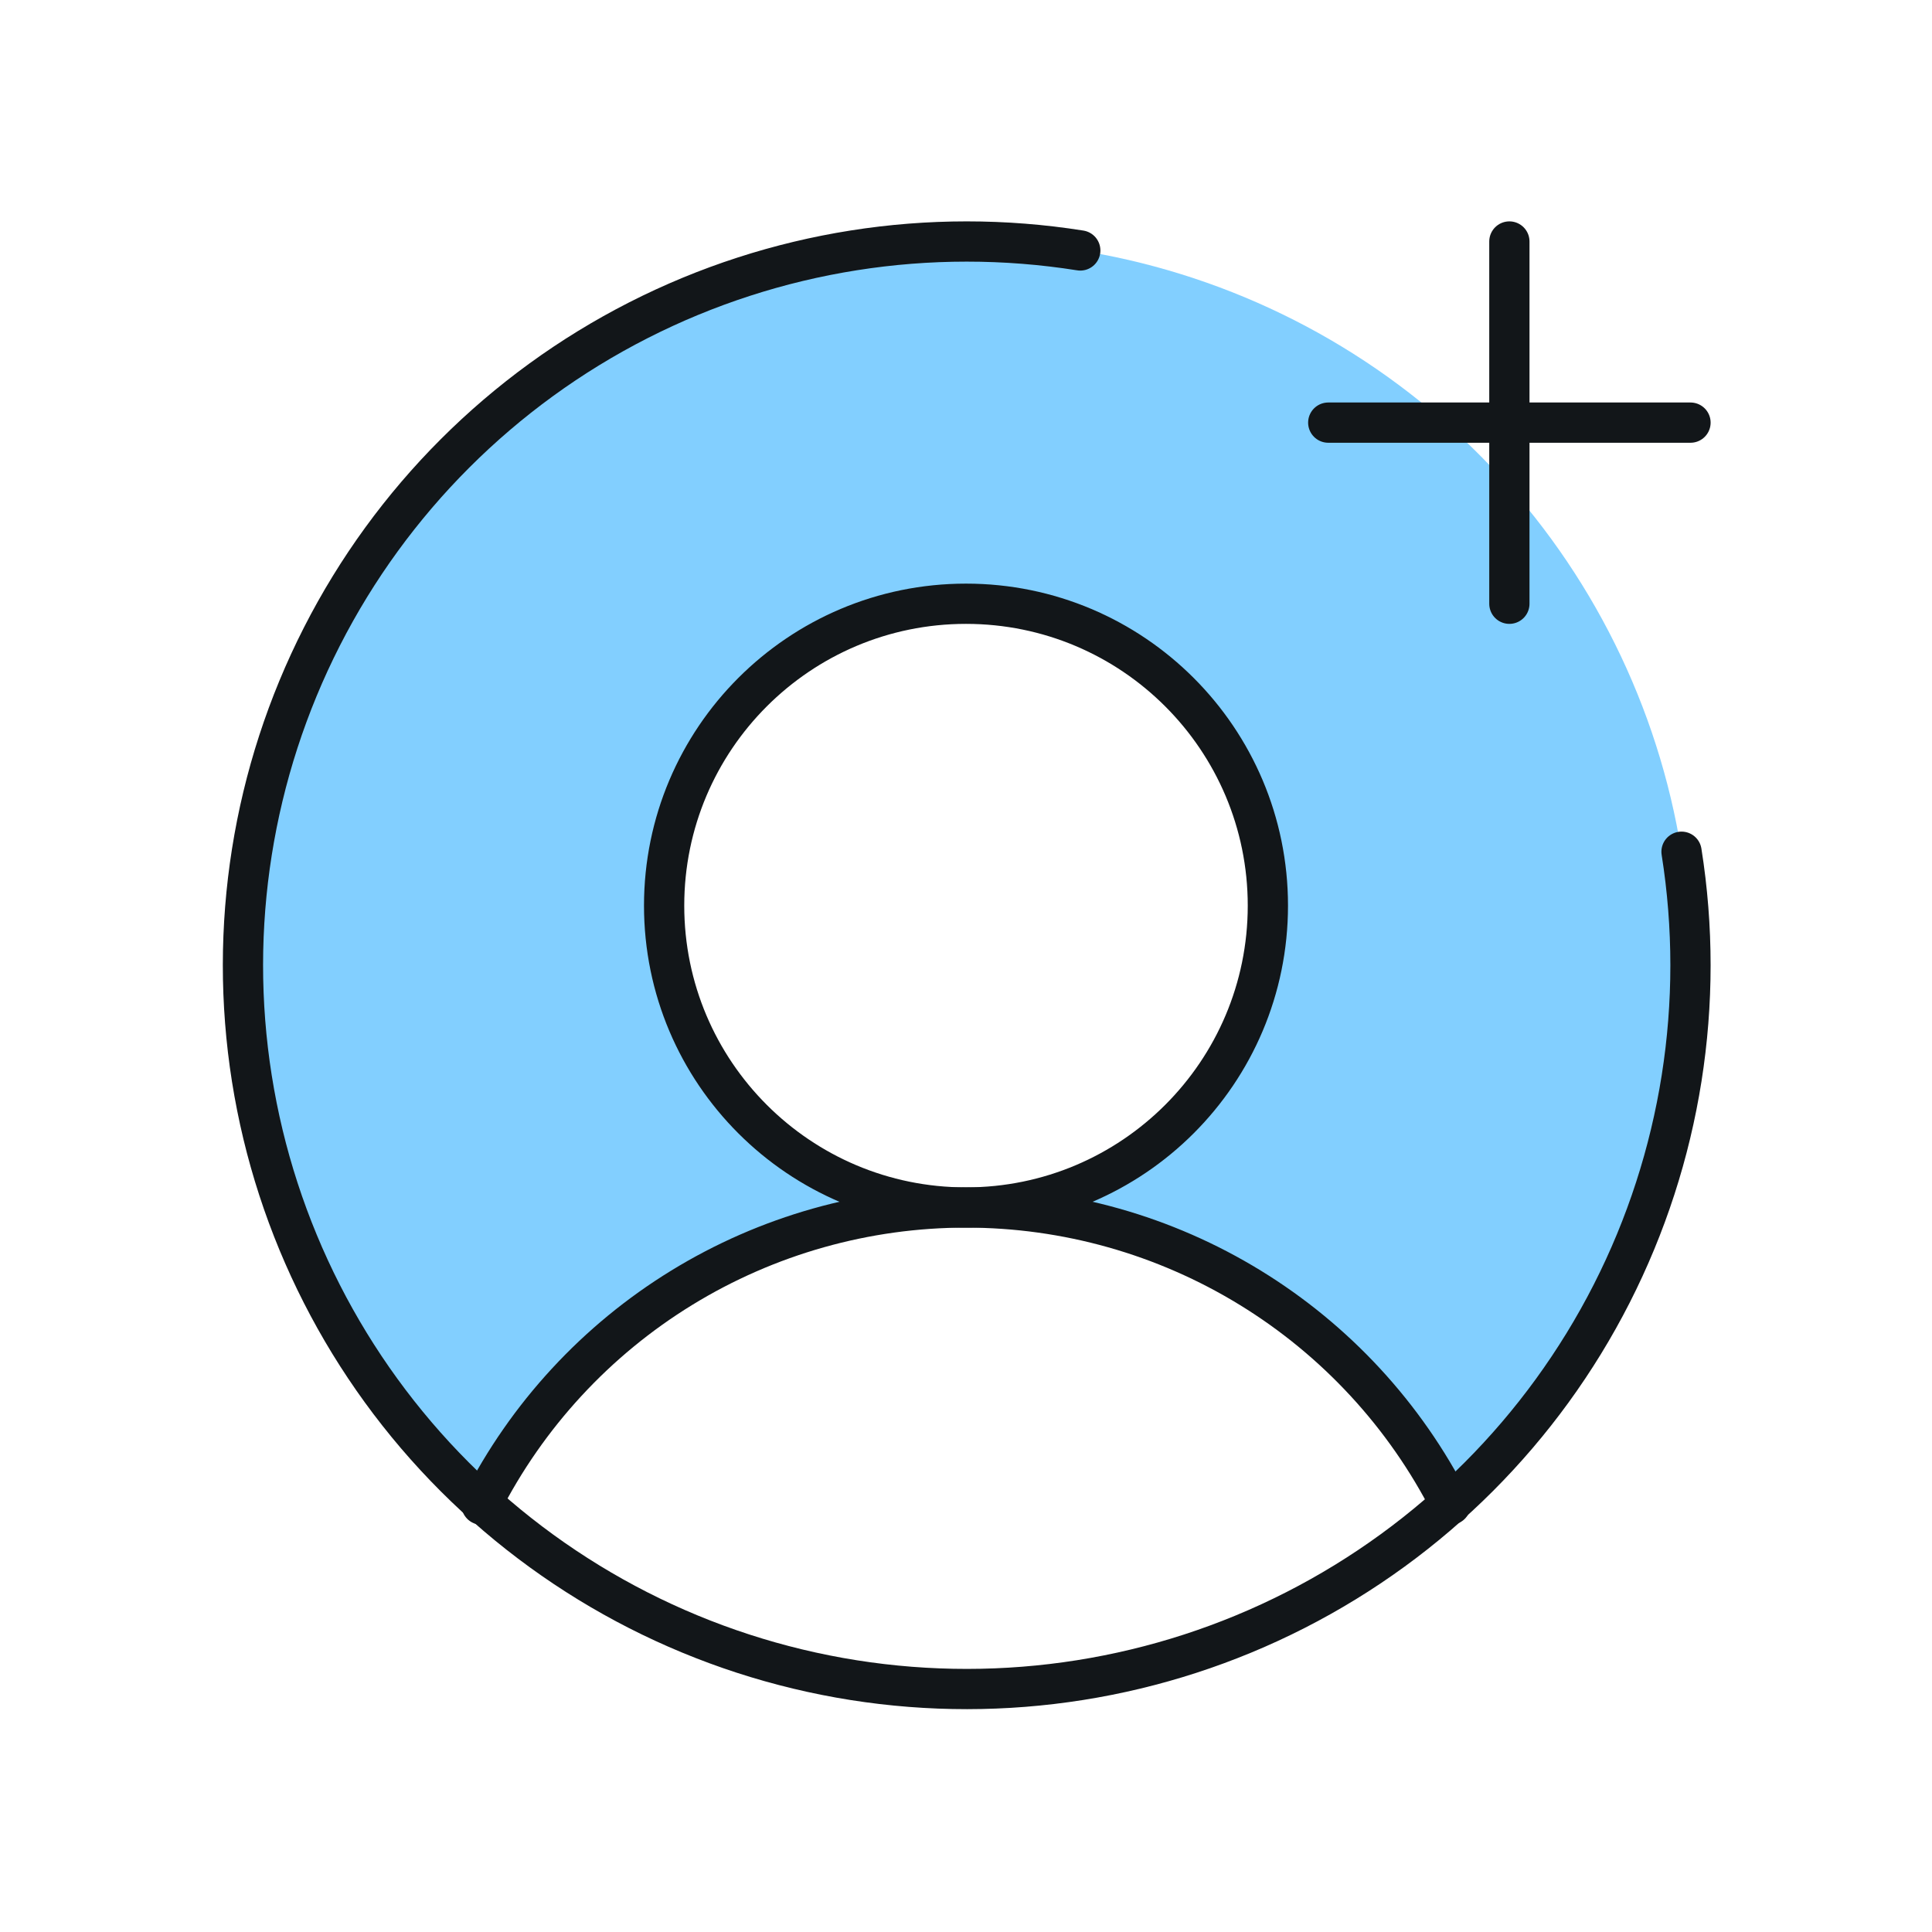
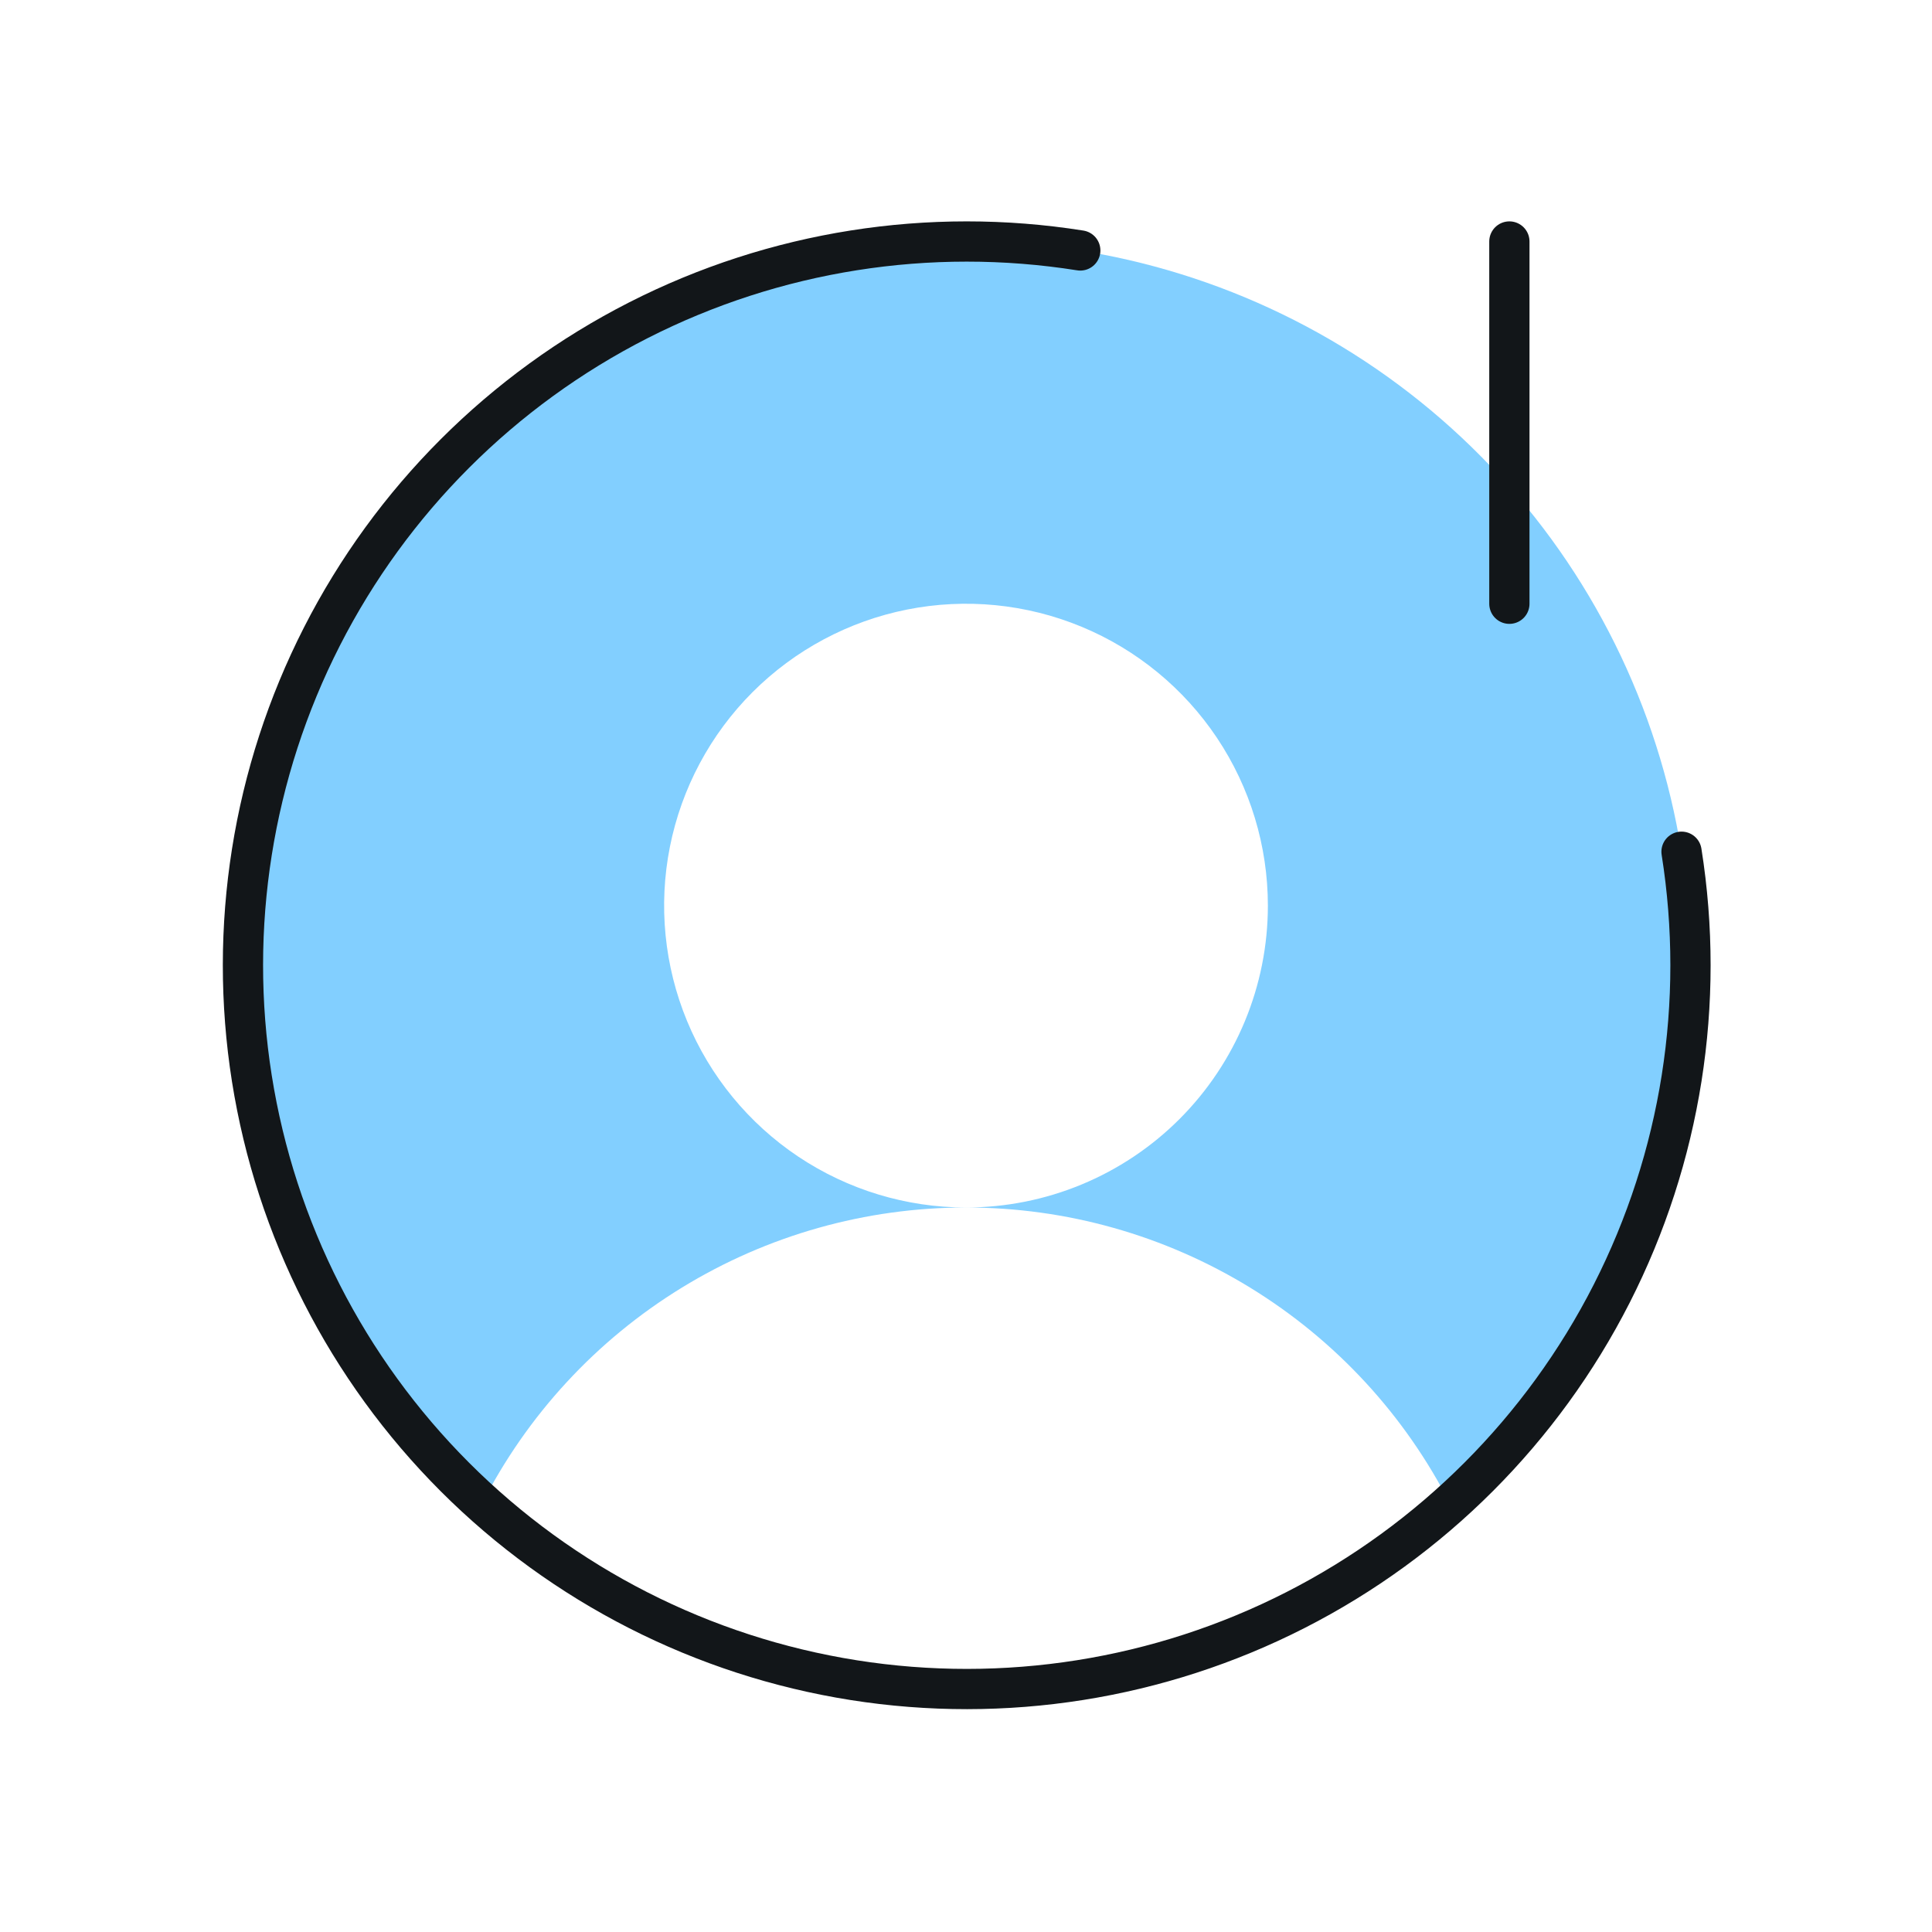
<svg xmlns="http://www.w3.org/2000/svg" width="96" height="96" viewBox="0 0 96 96" fill="none">
  <path d="M48 12C40.718 12 33.607 14.209 27.606 18.334C21.605 22.46 16.996 28.308 14.388 35.107C11.78 41.907 11.295 49.337 12.998 56.417C14.7 63.498 18.51 69.895 23.925 74.766V74.765C26.183 70.321 29.628 66.59 33.878 63.984C38.127 61.377 43.015 59.999 48 60C45.033 60 42.133 59.12 39.666 57.472C37.2 55.824 35.277 53.481 34.142 50.74C33.007 47.999 32.709 44.983 33.288 42.074C33.867 39.164 35.296 36.491 37.393 34.393C39.491 32.296 42.164 30.867 45.074 30.288C47.983 29.709 50.999 30.006 53.74 31.142C56.481 32.277 58.824 34.2 60.472 36.666C62.12 39.133 63 42.033 63 45C63 48.978 61.42 52.794 58.607 55.607C55.794 58.42 51.978 60 48 60C52.985 59.999 57.873 61.377 62.122 63.984C66.372 66.59 69.817 70.321 72.075 74.765C77.49 69.895 81.299 63.498 83.002 56.417C84.705 49.337 84.22 41.906 81.612 35.107C79.004 28.308 74.395 22.459 68.394 18.334C62.393 14.209 55.282 12 48 12Z" fill="#82CFFF" />
-   <path d="M48 60C56.284 60 63 53.284 63 45C63 36.716 56.284 30 48 30C39.716 30 33 36.716 33 45C33 53.284 39.716 60 48 60Z" stroke="#121619" stroke-width="2" stroke-miterlimit="10" />
-   <path d="M23.925 74.765C26.185 70.322 29.63 66.591 33.879 63.985C38.128 61.379 43.016 60 48 60C52.985 60 57.872 61.379 62.121 63.985C66.371 66.591 69.816 70.322 72.076 74.765" stroke="#121619" stroke-width="2" stroke-linecap="round" stroke-linejoin="round" />
-   <path d="M66 21H84" stroke="#121619" stroke-width="2" stroke-linecap="round" stroke-linejoin="round" />
  <path d="M75 12V30" stroke="#121619" stroke-width="2" stroke-linecap="round" stroke-linejoin="round" />
  <path d="M83.554 42.322C84.746 49.824 83.531 57.511 80.085 64.28C76.639 71.049 71.138 76.554 64.37 80.004C57.603 83.454 49.917 84.672 42.414 83.485C34.911 82.298 27.977 78.765 22.606 73.394C17.235 68.022 13.702 61.088 12.514 53.586C11.327 46.083 12.546 38.397 15.996 31.629C19.446 24.862 24.95 19.361 31.72 15.914C38.489 12.468 46.176 11.254 53.678 12.445" stroke="#121619" stroke-width="2" stroke-linecap="round" stroke-linejoin="round" />
</svg>